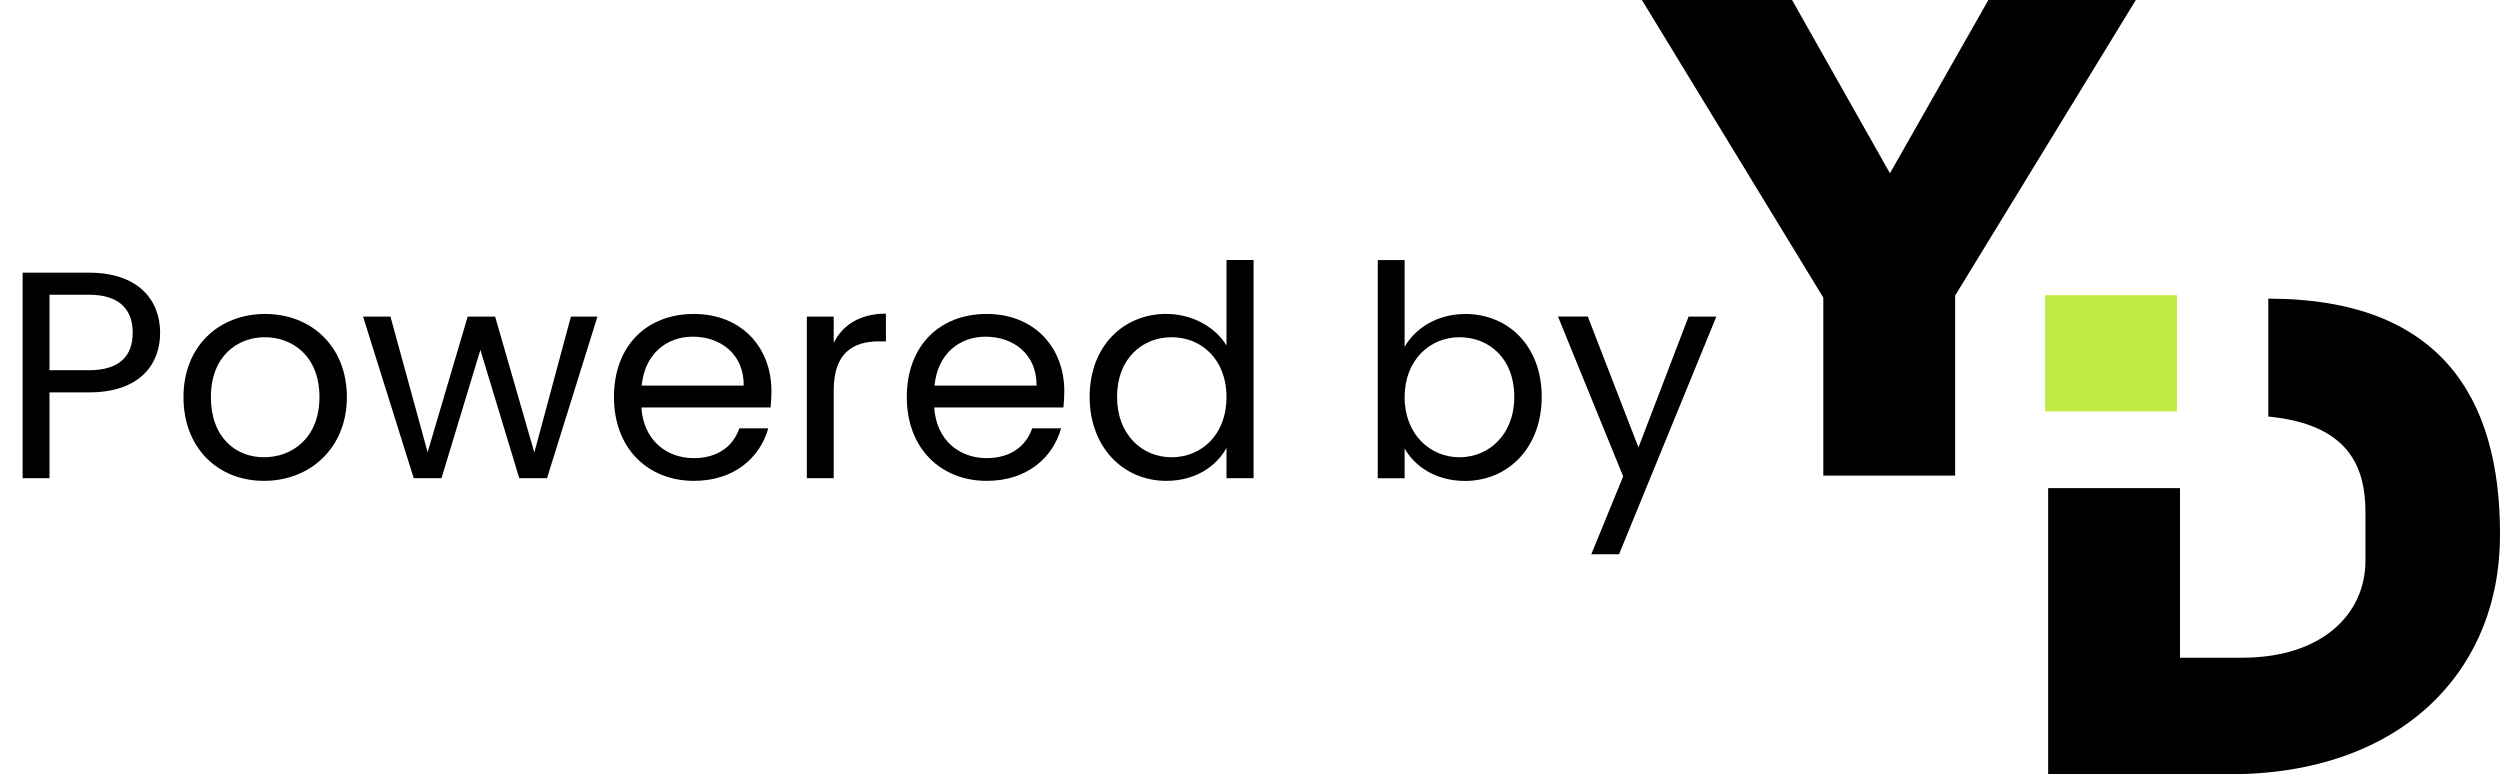
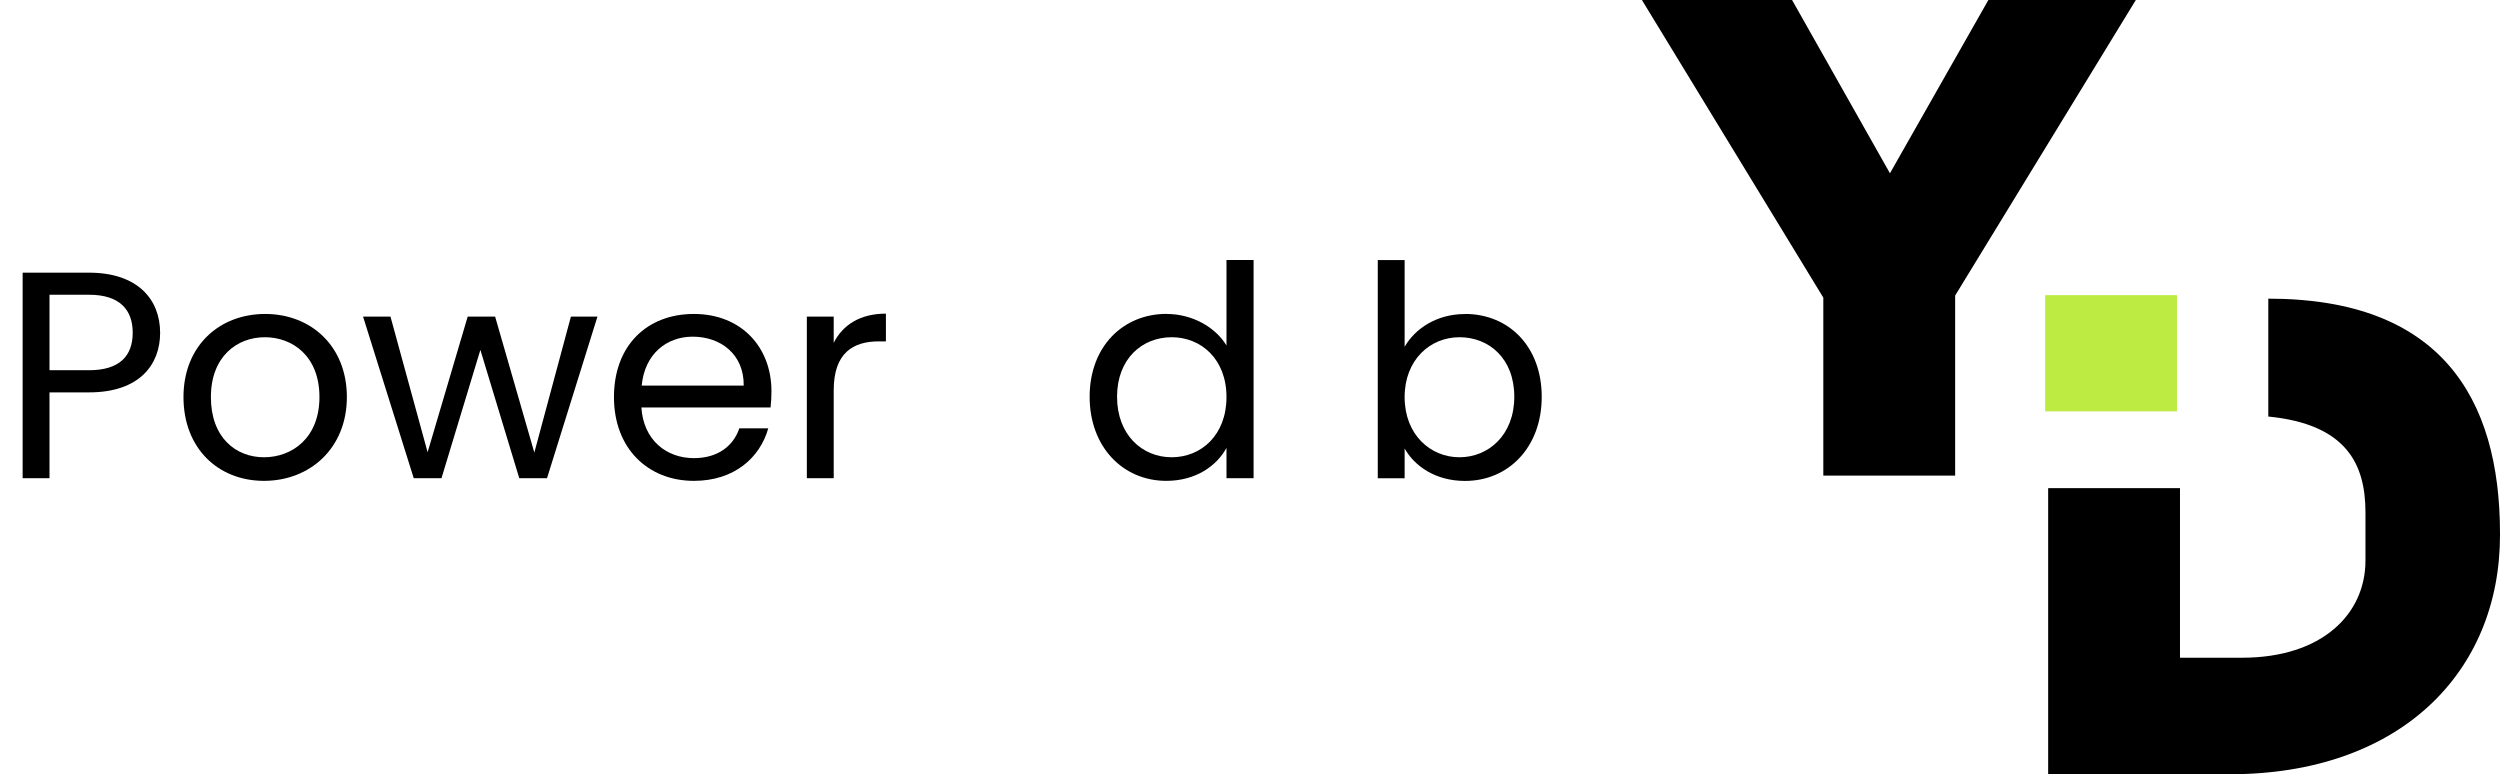
<svg xmlns="http://www.w3.org/2000/svg" id="Vrstva_1" version="1.1" viewBox="0 0 313.66 97.13">
  <defs>
    <style>
      .st0 {
        isolation: isolate;
      }

      .st1 {
        fill: #beeb42;
      }
    </style>
  </defs>
  <g id="Group_12422">
    <rect id="Rectangle_1134" class="st1" x="256.59" y="37.03" width="16.54" height="14.58" />
    <path id="Path_8659" d="M228.76,37.34L206,0h18.84l12.28,21.74L249.47,0h18.5l-22.67,37.08v22.59h-16.54v-22.33h0Z" />
    <path id="Path_8660" d="M284.59,37.46v14.8c9.82.97,12.19,5.98,12.19,12.02v6.05c0,6.73-5.46,12.19-15.47,12.19h-7.8v-21.28h-16.54v35.9h22.76c21.4,0,33.93-12.79,33.93-30.01v-.17c0-17.22-7.6-29.49-29.07-29.49" />
    <g id="Powered_by" class="st0">
      <g class="st0">
        <path d="M11.17,49.23h-4.96v10.77h-3.37v-25.79h8.33c6.07,0,8.92,3.33,8.92,7.55,0,3.92-2.52,7.47-8.92,7.47ZM11.17,46.45c3.85,0,5.48-1.81,5.48-4.7s-1.63-4.77-5.48-4.77h-4.96v9.47h4.96Z" />
        <path d="M33.12,60.33c-5.74,0-10.1-4.07-10.1-10.51s4.51-10.43,10.25-10.43,10.25,4.03,10.25,10.43-4.62,10.51-10.4,10.51ZM33.12,57.37c3.52,0,6.96-2.41,6.96-7.55s-3.37-7.51-6.85-7.51-6.77,2.41-6.77,7.51,3.15,7.55,6.66,7.55Z" />
        <path d="M45.55,39.72h3.44l4.66,17.02,5.03-17.02h3.44l4.92,17.06,4.59-17.06h3.33l-6.33,20.28h-3.48l-4.88-16.1-4.88,16.1h-3.48l-6.36-20.28h0Z" />
        <path d="M87.06,60.33c-5.77,0-10.03-4.07-10.03-10.51s4.11-10.43,10.03-10.43,9.73,4.14,9.73,9.69c0,.74-.04,1.33-.11,2.04h-16.21c.26,4.11,3.15,6.36,6.59,6.36,3.03,0,4.96-1.55,5.7-3.74h3.63c-1.04,3.7-4.29,6.59-9.32,6.59h0ZM80.51,48.38h12.8c.04-3.96-2.92-6.14-6.4-6.14-3.29,0-6.03,2.18-6.4,6.14Z" />
        <path d="M104.6,60h-3.37v-20.28h3.37v3.29c1.15-2.26,3.33-3.66,6.55-3.66v3.48h-.89c-3.22,0-5.66,1.44-5.66,6.14,0,0,0,11.03,0,11.03Z" />
-         <path d="M123.8,60.33c-5.77,0-10.03-4.07-10.03-10.51s4.11-10.43,10.03-10.43,9.73,4.14,9.73,9.69c0,.74-.04,1.33-.11,2.04h-16.21c.26,4.11,3.15,6.36,6.59,6.36,3.03,0,4.96-1.55,5.7-3.74h3.63c-1.04,3.7-4.29,6.59-9.32,6.59h-.01ZM117.25,48.38h12.8c.04-3.96-2.92-6.14-6.4-6.14-3.29,0-6.03,2.18-6.4,6.14Z" />
        <path d="M146.37,39.39c3.18,0,6.11,1.63,7.51,3.96v-10.73h3.4v27.38h-3.4v-3.81c-1.22,2.26-3.85,4.14-7.55,4.14-5.44,0-9.62-4.25-9.62-10.55s4.18-10.4,9.66-10.4h0ZM147,42.31c-3.7,0-6.85,2.7-6.85,7.47s3.15,7.59,6.85,7.59,6.88-2.78,6.88-7.55-3.18-7.51-6.88-7.51Z" />
        <path d="M183.81,39.39c5.48,0,9.62,4.07,9.62,10.4s-4.18,10.55-9.62,10.55c-3.7,0-6.33-1.85-7.58-4.07v3.74h-3.37v-27.38h3.37v10.88c1.3-2.26,4-4.11,7.58-4.11h0ZM183.11,42.31c-3.66,0-6.88,2.81-6.88,7.51s3.22,7.55,6.88,7.55,6.88-2.81,6.88-7.59-3.14-7.47-6.88-7.47Z" />
-         <path d="M211.86,39.72h3.48l-12.21,29.82h-3.48l4-9.77-8.18-20.06h3.74l6.36,16.43,6.29-16.43h0Z" />
      </g>
    </g>
  </g>
</svg>